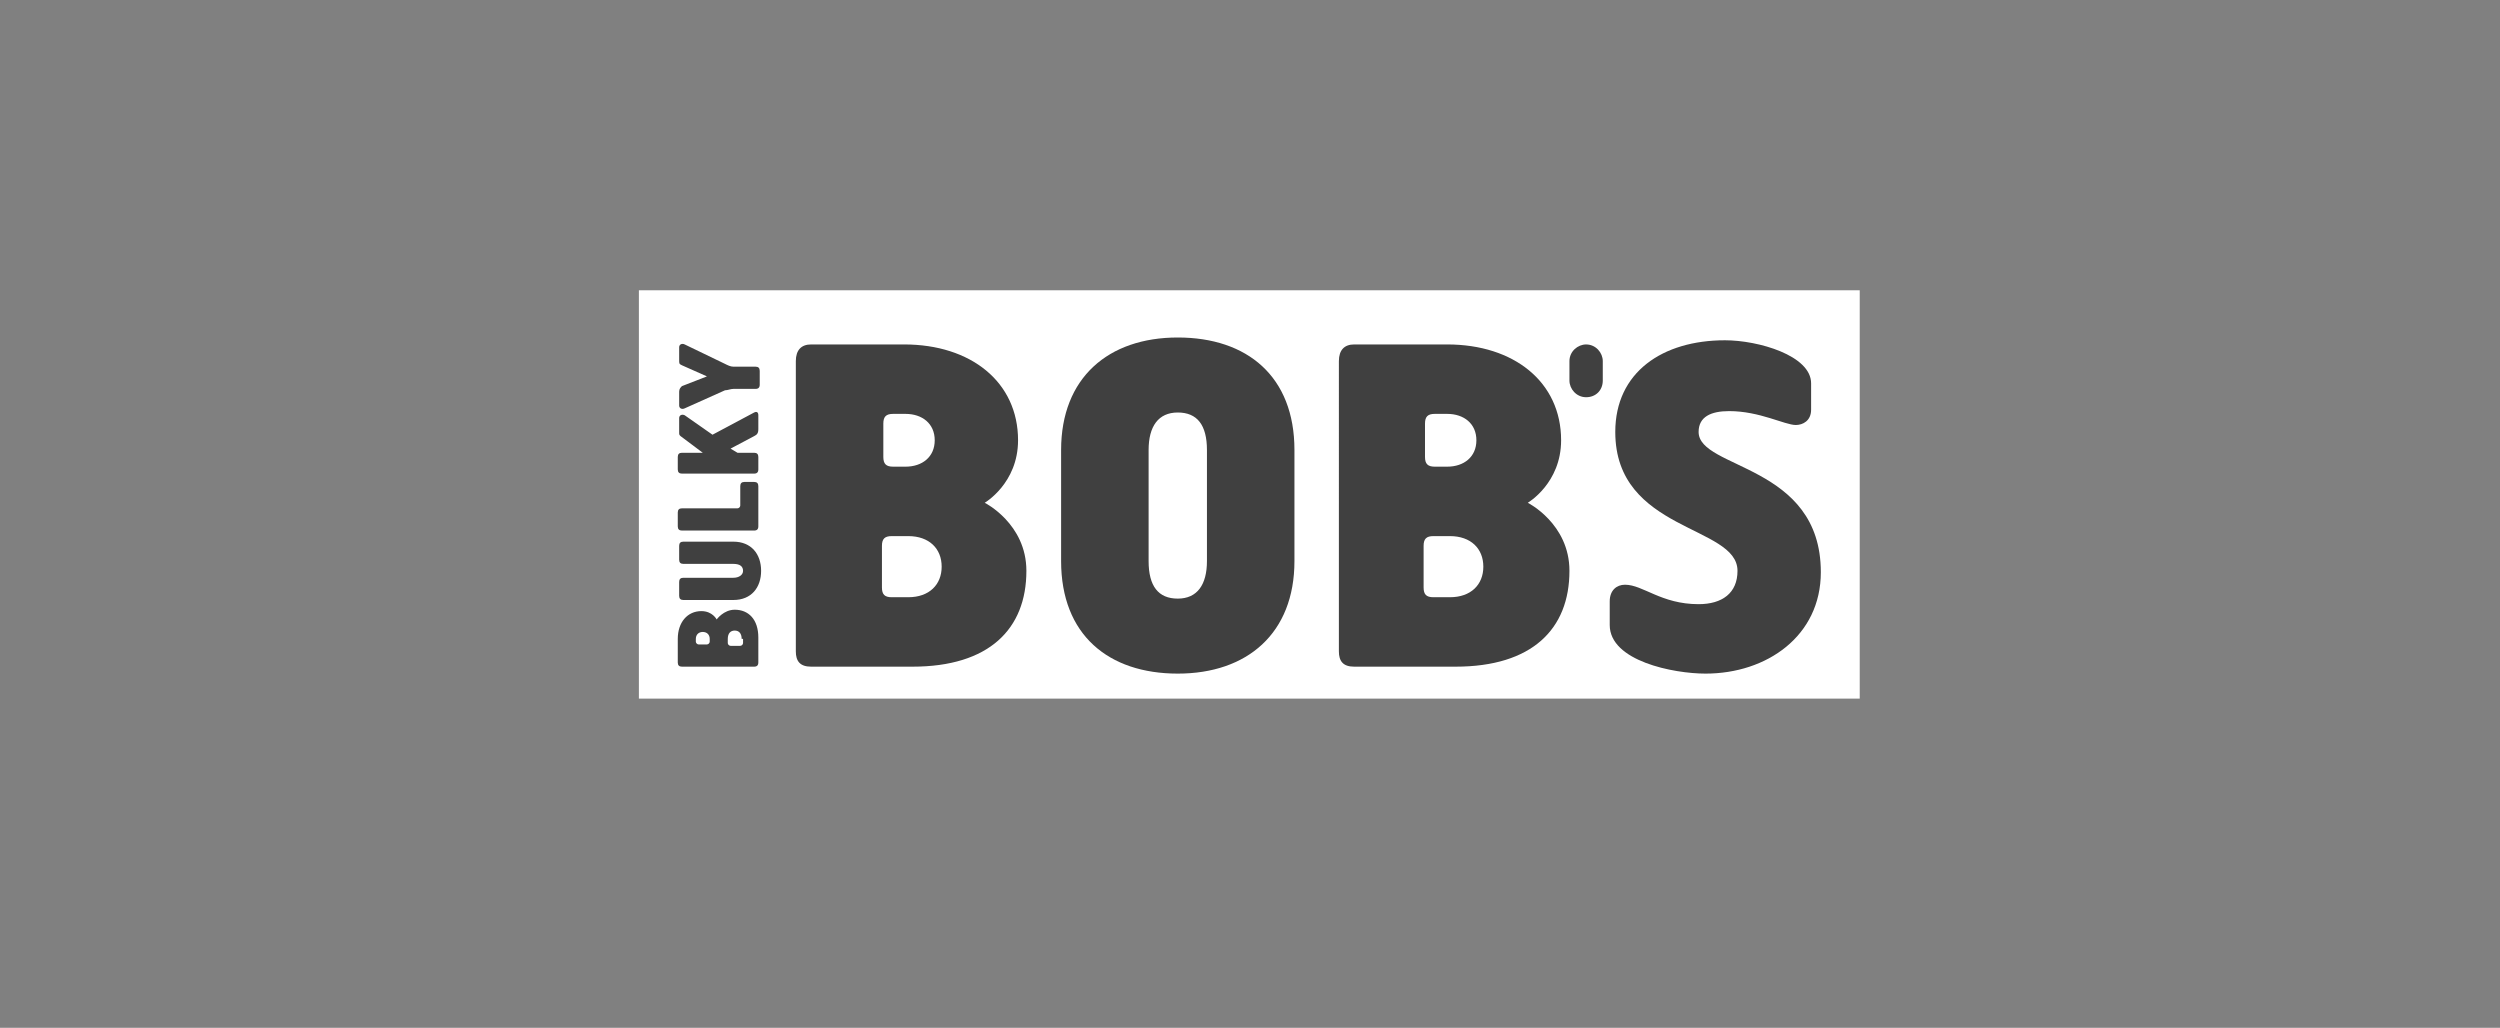
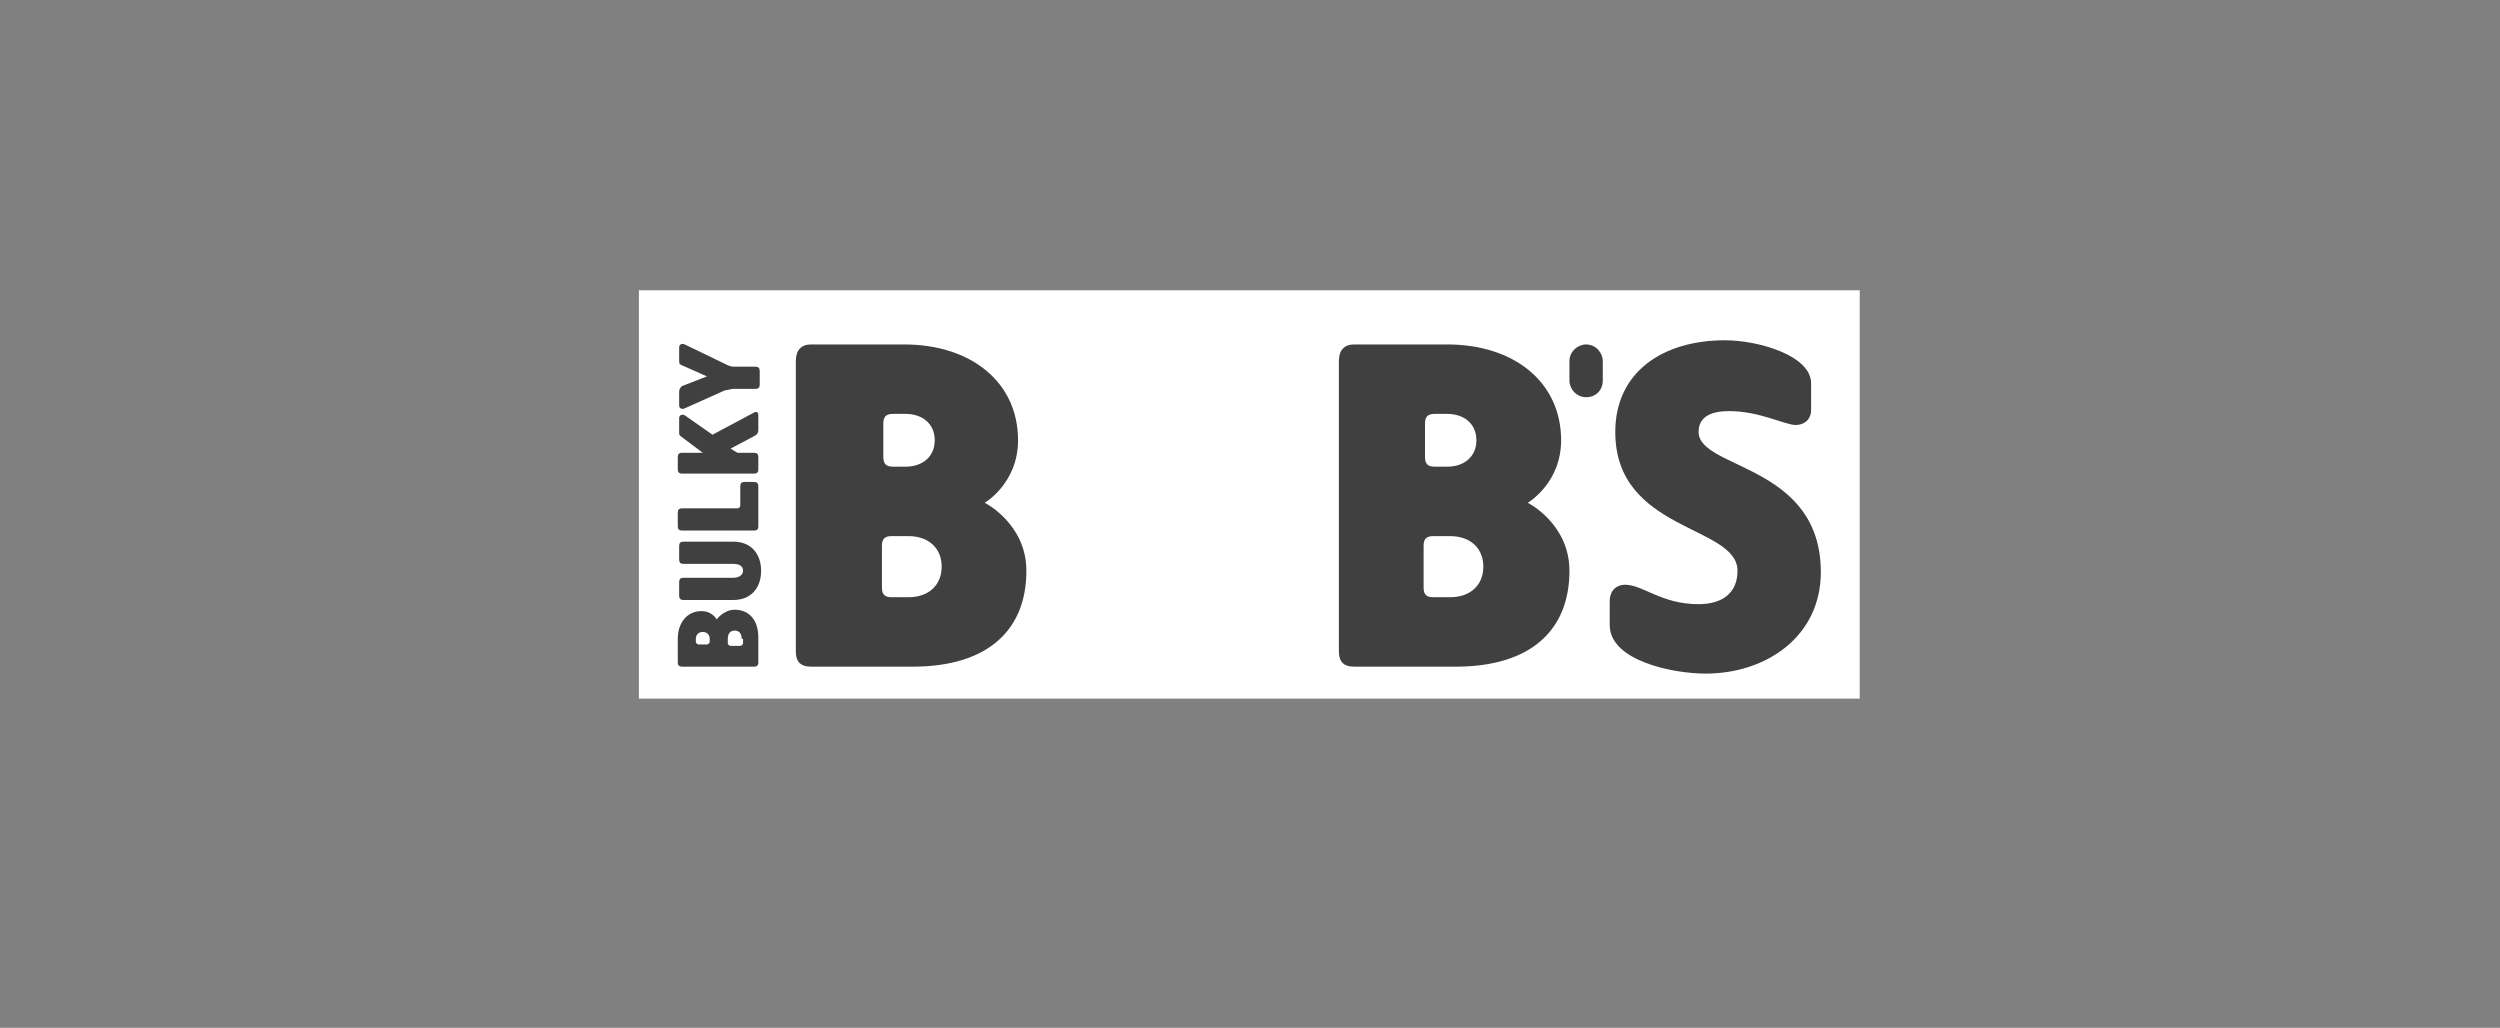
<svg xmlns="http://www.w3.org/2000/svg" version="1.1" id="Layer_1" x="0px" y="0px" viewBox="0 0 180 74" style="enable-background:new 0 0 180 74;" xml:space="preserve">
  <rect x="0" y="0" width="180" height="74" fill="#808080" stroke="none" />
  <style type="text/css">
	.st0{fill:#FFFFFF;}
	.st1{fill:#404040;}
</style>
  <rect x="46" y="20.9" class="st0" width="87.9" height="29.4" />
  <g>
    <path class="st1" d="M65.4,43c1.5,0,2.4-0.9,2.4-2.2c0-1.3-0.9-2.2-2.4-2.2h-1.2c-0.5,0-0.7,0.2-0.7,0.7v3c0,0.5,0.2,0.7,0.7,0.7   H65.4z M65.2,33.6c1.2,0,2.1-0.7,2.1-1.9c0-1.2-0.9-1.9-2.1-1.9h-0.9c-0.5,0-0.7,0.2-0.7,0.7v2.4c0,0.5,0.2,0.7,0.7,0.7H65.2z    M73.9,41.1c0,4.2-2.7,6.9-8.2,6.9h-7.3c-0.8,0-1.1-0.4-1.1-1.1V26c0-0.8,0.4-1.2,1.1-1.2h6.7c4.8,0,8.2,2.7,8.2,6.9   c0,3.1-2.4,4.5-2.4,4.5S73.9,37.7,73.9,41.1" />
-     <path class="st1" d="M82.7,40.4c0,1.8,0.7,2.7,2.1,2.7s2.1-1,2.1-2.7v-8c0-1.8-0.7-2.7-2.1-2.7s-2.1,1-2.1,2.7V40.4z M93.2,40.4   c0,5.2-3.4,8.1-8.4,8.1c-5,0-8.4-2.8-8.4-8.1v-8c0-5.2,3.4-8.1,8.4-8.1c5,0,8.4,2.8,8.4,8.1V40.4z" />
    <path class="st1" d="M104.4,43c1.5,0,2.4-0.9,2.4-2.2c0-1.3-0.9-2.2-2.4-2.2h-1.2c-0.5,0-0.7,0.2-0.7,0.7v3c0,0.5,0.2,0.7,0.7,0.7   H104.4z M104.2,33.6c1.2,0,2.1-0.7,2.1-1.9c0-1.2-0.9-1.9-2.1-1.9h-0.9c-0.5,0-0.7,0.2-0.7,0.7v2.4c0,0.5,0.2,0.7,0.7,0.7H104.2z    M113,41.1c0,4.2-2.7,6.9-8.2,6.9h-7.3c-0.8,0-1.1-0.4-1.1-1.1V26c0-0.8,0.4-1.2,1.1-1.2h6.7c4.8,0,8.2,2.7,8.2,6.9   c0,3.1-2.4,4.5-2.4,4.5S113,37.7,113,41.1" />
    <path class="st1" d="M122.8,48.5c-2.3,0-6.9-0.9-6.9-3.5v-1.7c0-0.8,0.5-1.2,1.1-1.2c1.3,0,2.6,1.4,5.3,1.4c1.7,0,2.8-0.8,2.8-2.4   c0-3.3-8.8-2.8-8.8-10c0-4.3,3.4-6.6,7.9-6.6c2.4,0,6.2,1.1,6.2,3.1v1.9c0,0.8-0.6,1.1-1.1,1.1c-0.8,0-2.6-1-4.8-1   c-1.3,0-2.2,0.4-2.2,1.5c0,2.7,8.8,2.3,8.8,10.1C131.1,45.8,127.2,48.5,122.8,48.5" />
    <path class="st1" d="M53.4,46c0-0.4-0.2-0.6-0.5-0.6c-0.3,0-0.5,0.2-0.5,0.6v0.3c0,0.1,0.1,0.2,0.2,0.2h0.7c0.1,0,0.2-0.1,0.2-0.2   V46z M51.1,46c0-0.3-0.2-0.5-0.5-0.5c-0.3,0-0.5,0.2-0.5,0.5v0.2c0,0.1,0.1,0.2,0.2,0.2h0.6c0.1,0,0.2-0.1,0.2-0.2V46z M52.9,43.9   c1,0,1.7,0.7,1.7,2v1.8c0,0.2-0.1,0.3-0.3,0.3h-5.2c-0.2,0-0.3-0.1-0.3-0.3V46c0-1.2,0.7-2,1.7-2c0.8,0,1.1,0.6,1.1,0.6   S52.1,43.9,52.9,43.9" />
    <path class="st1" d="M52.8,43.2h-3.6c-0.2,0-0.3-0.1-0.3-0.3v-1c0-0.2,0.1-0.3,0.3-0.3h3.6c0.4,0,0.7-0.2,0.7-0.5   c0-0.3-0.2-0.5-0.7-0.5h-3.6c-0.2,0-0.3-0.1-0.3-0.3v-1c0-0.2,0.1-0.3,0.3-0.3h3.6c1.3,0,2,0.9,2,2.1   C54.8,42.3,54.1,43.2,52.8,43.2" />
    <path class="st1" d="M54.6,37.9c0,0.2-0.1,0.3-0.3,0.3h-5.2c-0.2,0-0.3-0.1-0.3-0.3v-1c0-0.2,0.1-0.3,0.3-0.3h4   c0.1,0,0.2-0.1,0.2-0.2v-1.4c0-0.2,0.1-0.3,0.3-0.3h0.7c0.2,0,0.3,0.1,0.3,0.3V37.9z" />
    <path class="st1" d="M53.1,32.6h1.2c0.2,0,0.3,0.1,0.3,0.3v0.9c0,0.2-0.1,0.3-0.3,0.3h-5.2c-0.2,0-0.3-0.1-0.3-0.3v-0.9   c0-0.2,0.1-0.3,0.3-0.3h1.5L49,31.4c-0.1-0.1-0.1-0.1-0.1-0.3v-1c0-0.2,0.2-0.3,0.4-0.2l2,1.4l3-1.6c0.2-0.1,0.3,0,0.3,0.2v1   c0,0.3-0.1,0.4-0.3,0.5l-1.7,0.9L53.1,32.6z" />
    <path class="st1" d="M52.2,26.2c0.2,0.1,0.4,0.2,0.6,0.2h1.6c0.2,0,0.3,0.1,0.3,0.3v1c0,0.2-0.1,0.3-0.3,0.3h-1.6   c-0.2,0-0.4,0.1-0.6,0.1l-2.9,1.3c-0.2,0.1-0.4,0-0.4-0.2v-1c0-0.2,0.1-0.3,0.2-0.4l1.8-0.7l-1.8-0.8c-0.2-0.1-0.2-0.1-0.2-0.4V25   c0-0.2,0.2-0.3,0.4-0.2L52.2,26.2z" />
    <path class="st1" d="M114.2,24.8c-0.6,0-1.2,0.5-1.2,1.2v1.4c0,0.6,0.5,1.2,1.2,1.2s1.2-0.5,1.2-1.2V26   C115.4,25.4,114.9,24.8,114.2,24.8" />
  </g>
</svg>